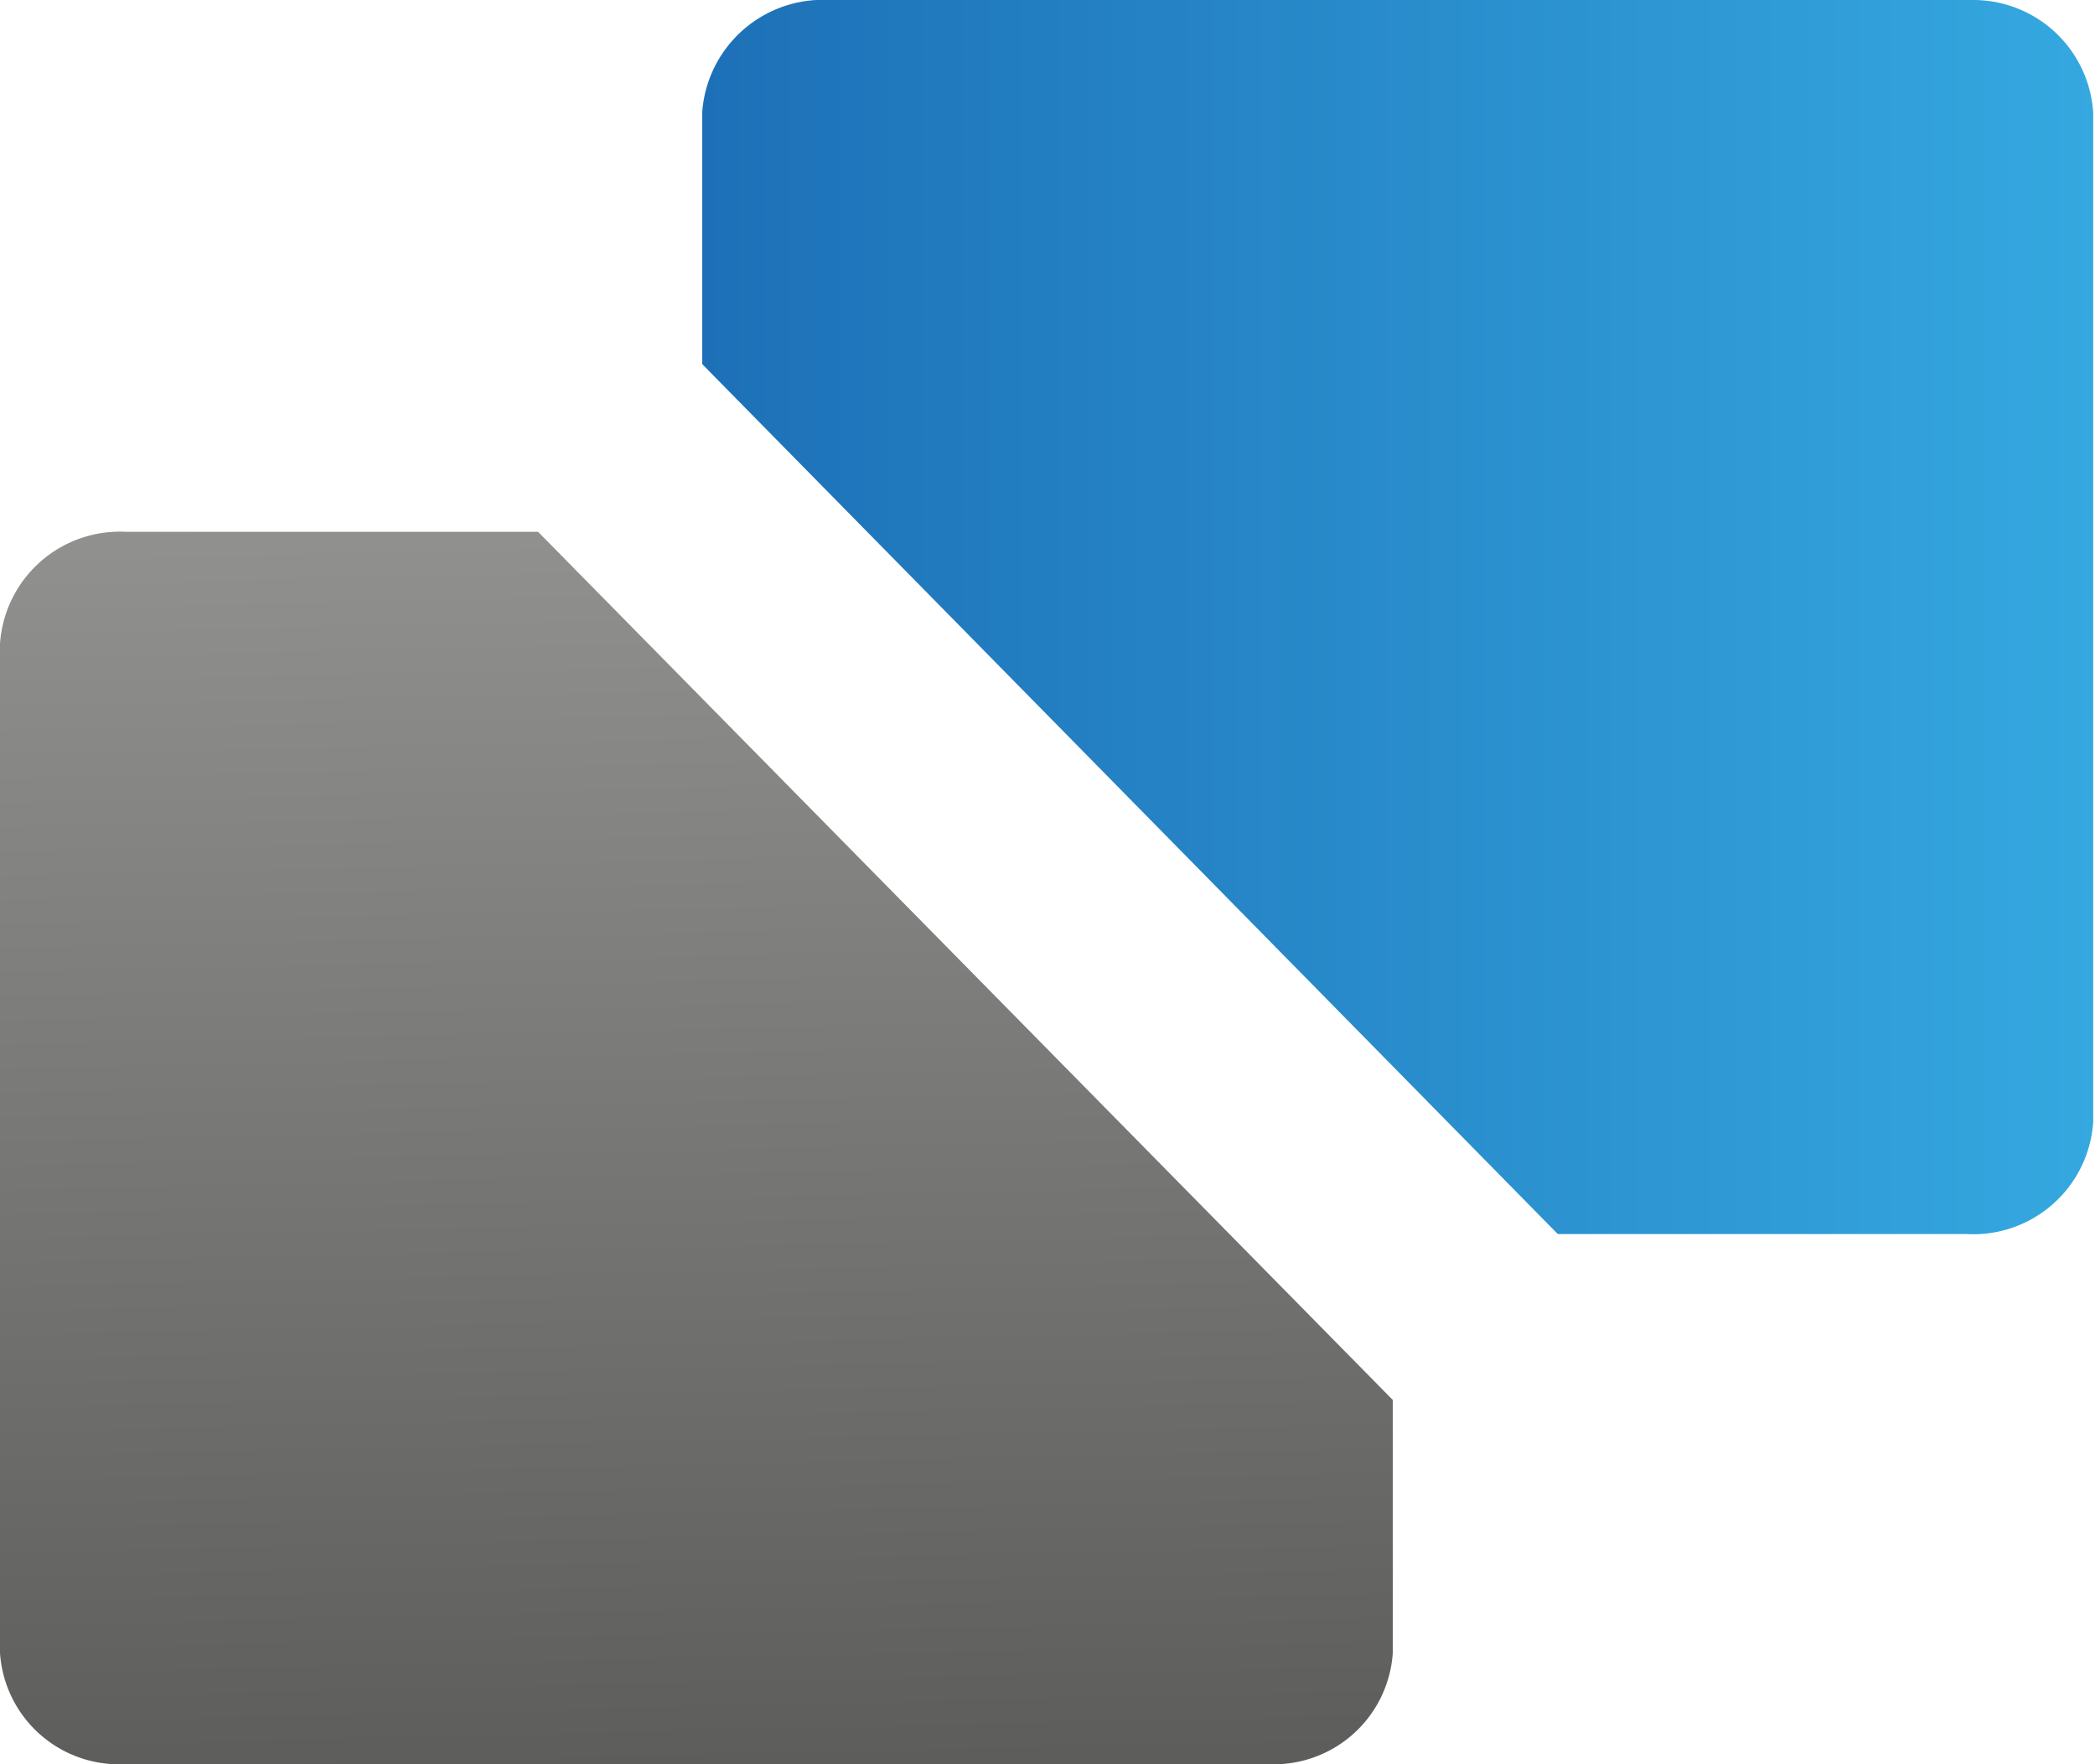
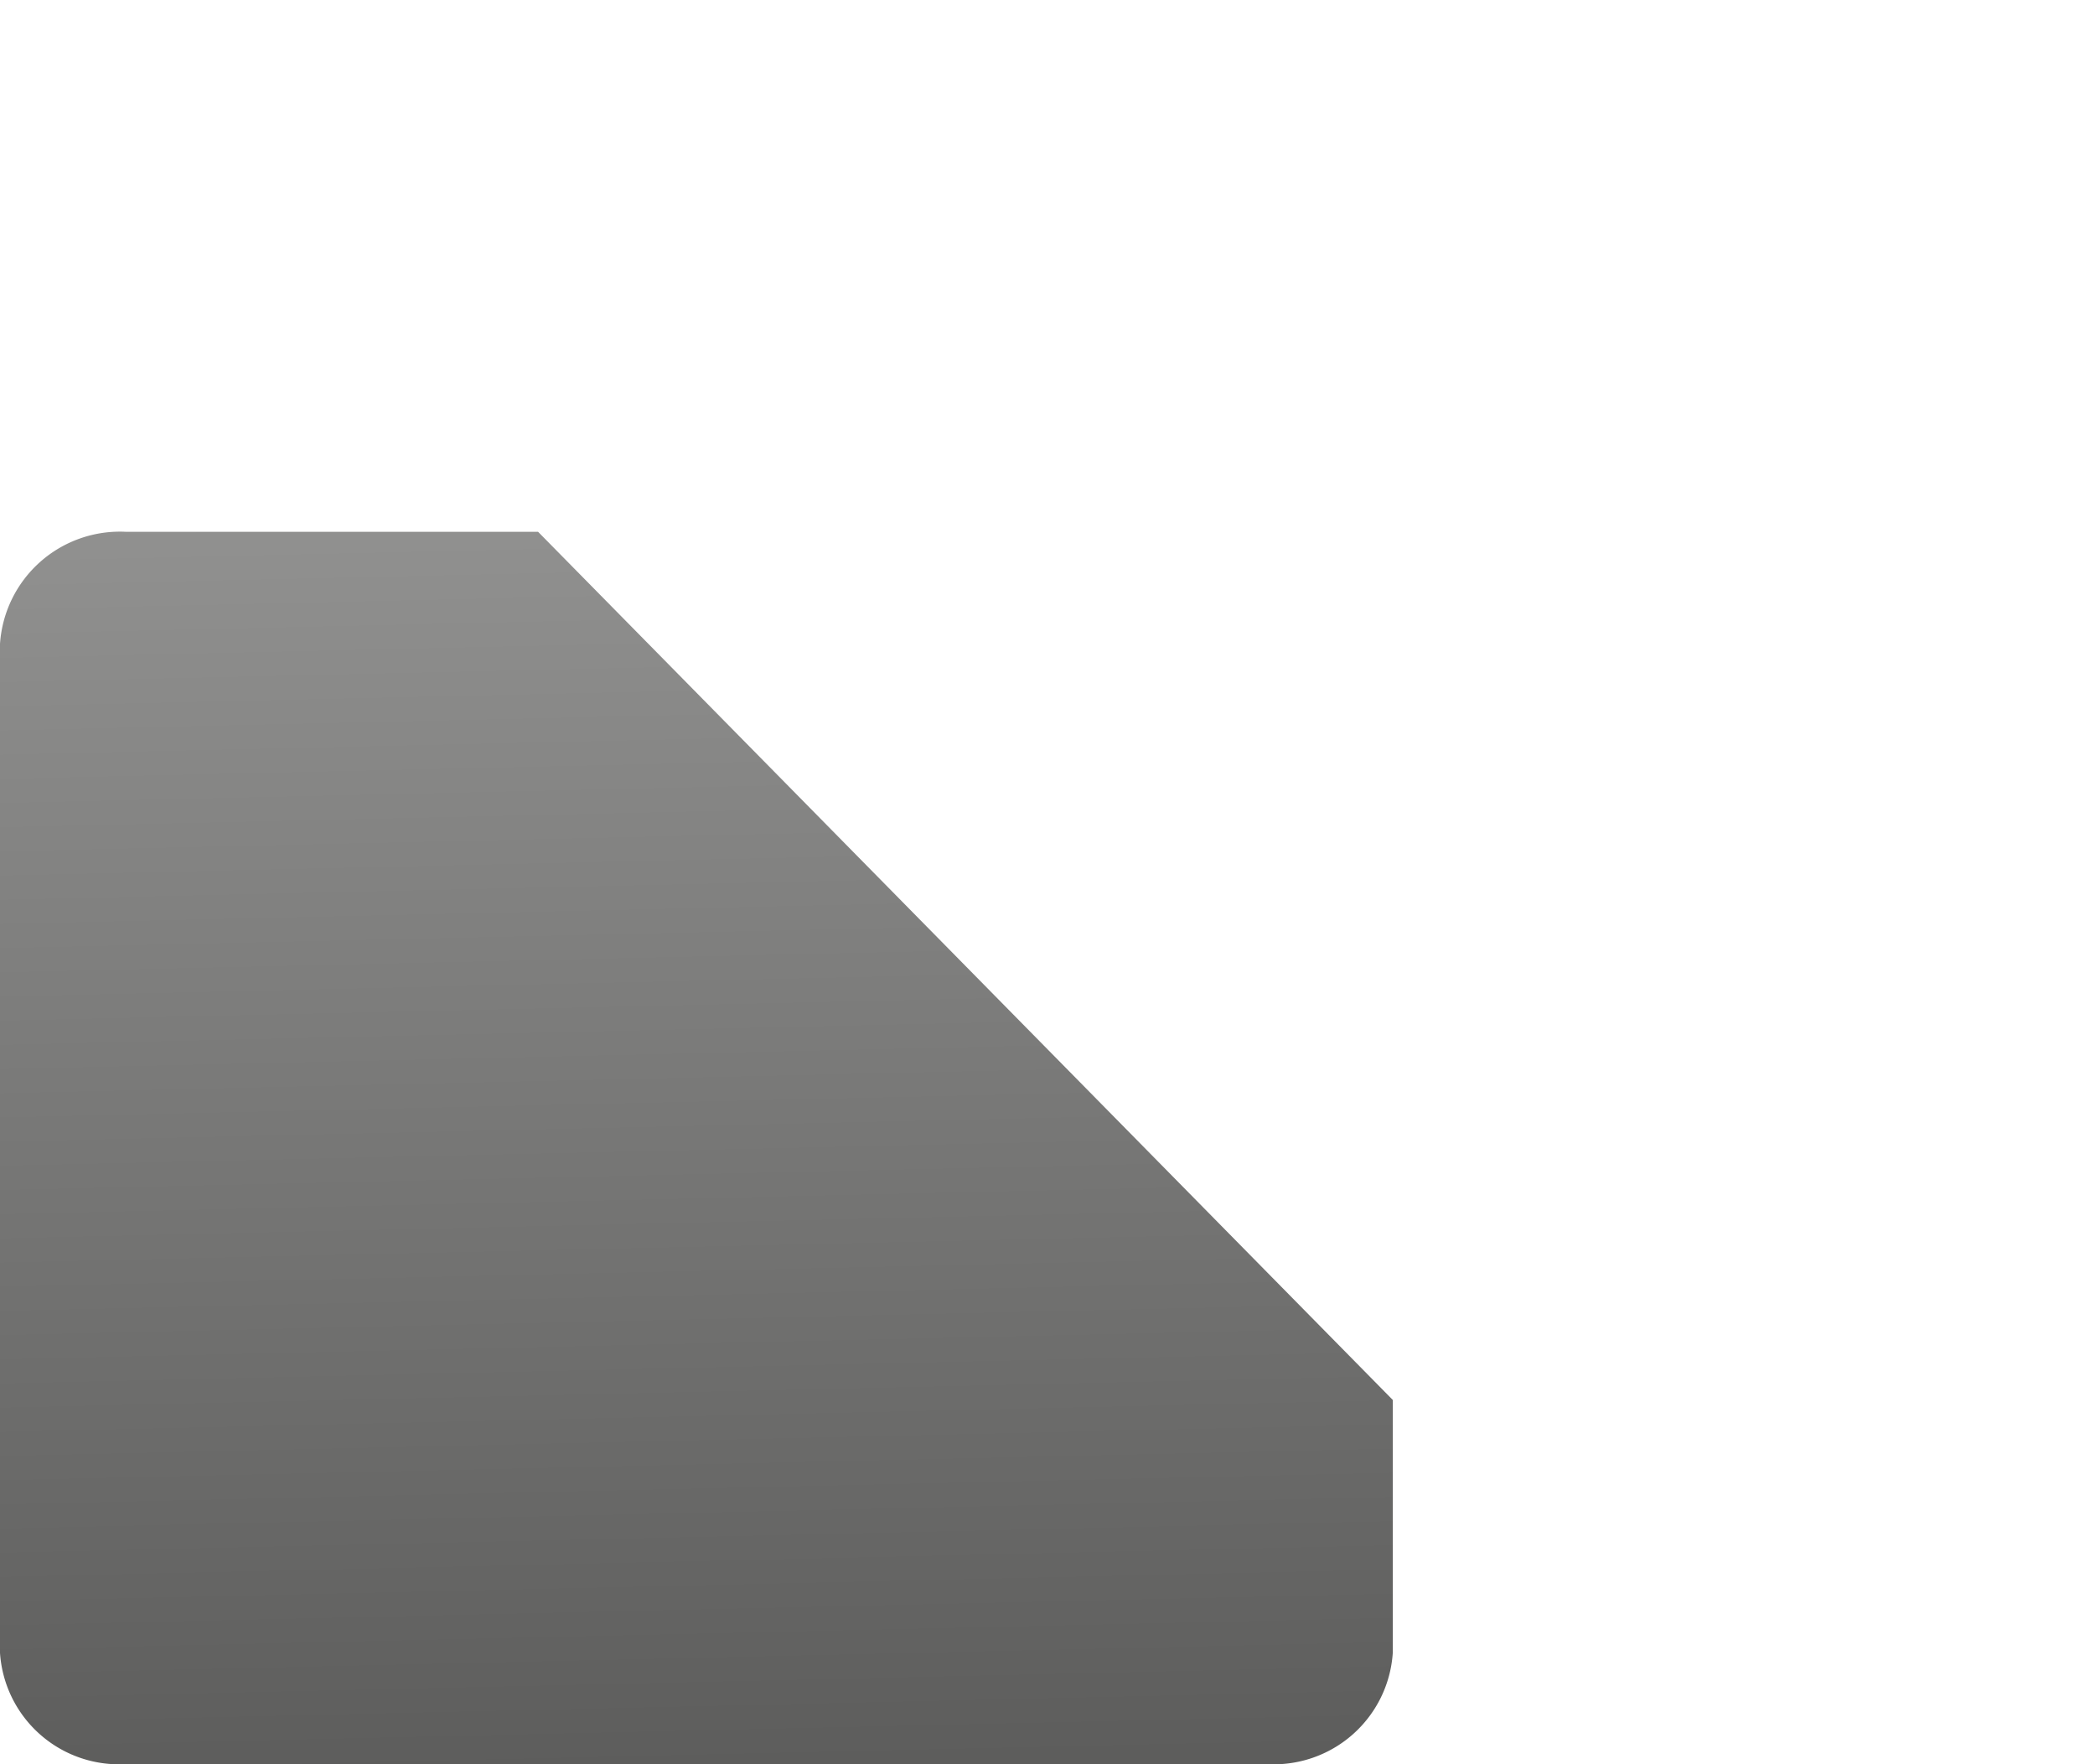
<svg xmlns="http://www.w3.org/2000/svg" viewBox="0 0 23.36 19.67">
  <defs>
    <style>.cls-1{fill:url(#linear-gradient);}.cls-2{fill:url(#linear-gradient-2);}</style>
    <linearGradient id="linear-gradient" x1="7.86" y1="21.31" x2="7.18" y2="-8.59" gradientUnits="userSpaceOnUse">
      <stop offset="0" stop-color="#575756" />
      <stop offset="1" stop-color="#c6c6c5" />
    </linearGradient>
    <linearGradient id="linear-gradient-2" x1="7.83" y1="6.88" x2="23.36" y2="6.88" gradientUnits="userSpaceOnUse">
      <stop offset="0" stop-color="#1d70b7" />
      <stop offset="1" stop-color="#35a8e0" />
    </linearGradient>
  </defs>
  <g id="Слой_2" data-name="Слой 2">
    <g id="Objects">
-       <path class="cls-1" d="M15.53,18.43V15.61L6,5.93H1.41A1.34,1.34,0,0,0,0,7.18V18.43a1.33,1.33,0,0,0,1.41,1.24H14.12A1.33,1.33,0,0,0,15.53,18.43Z" />
-       <path class="cls-2" d="M7.83,1.25V4.06l9.54,9.7h4.56a1.34,1.34,0,0,0,1.41-1.25l0-11.25A1.34,1.34,0,0,0,22,0L9.25,0A1.35,1.35,0,0,0,7.83,1.25Z" />
+       <path class="cls-1" d="M15.53,18.43V15.61L6,5.93H1.41A1.34,1.34,0,0,0,0,7.18V18.43a1.33,1.33,0,0,0,1.41,1.24H14.12A1.33,1.33,0,0,0,15.53,18.43" />
    </g>
  </g>
</svg>